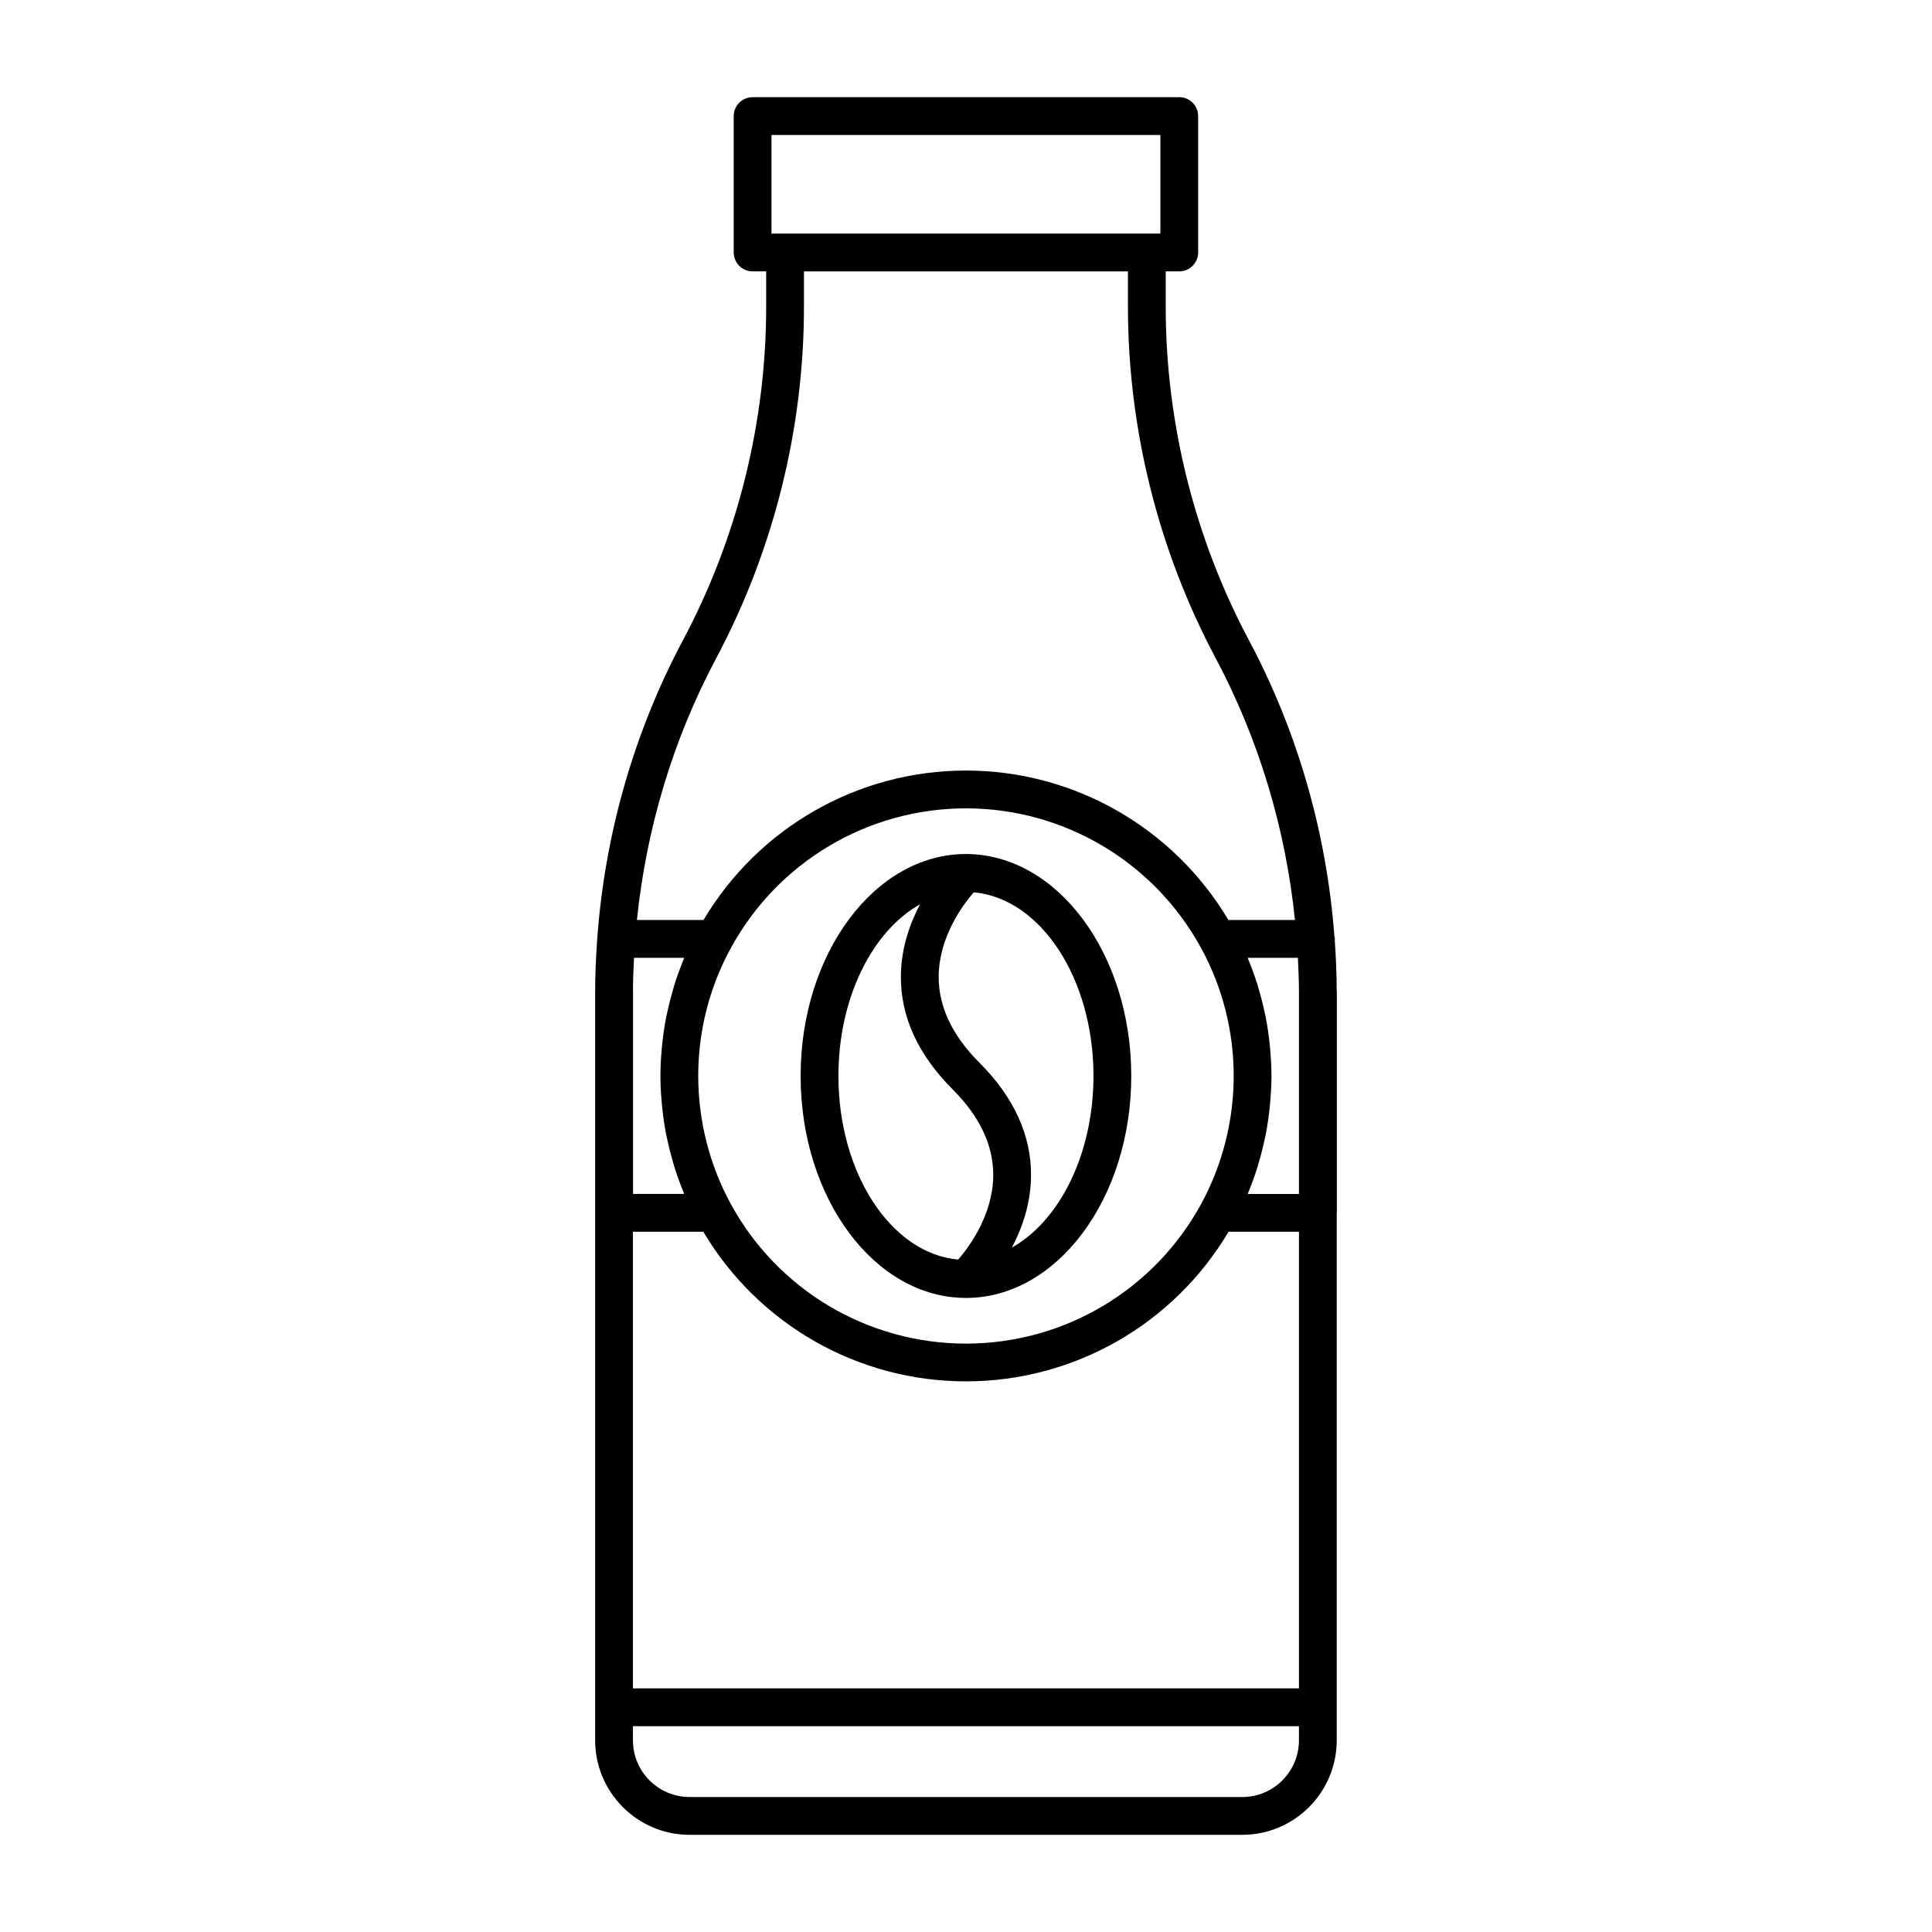
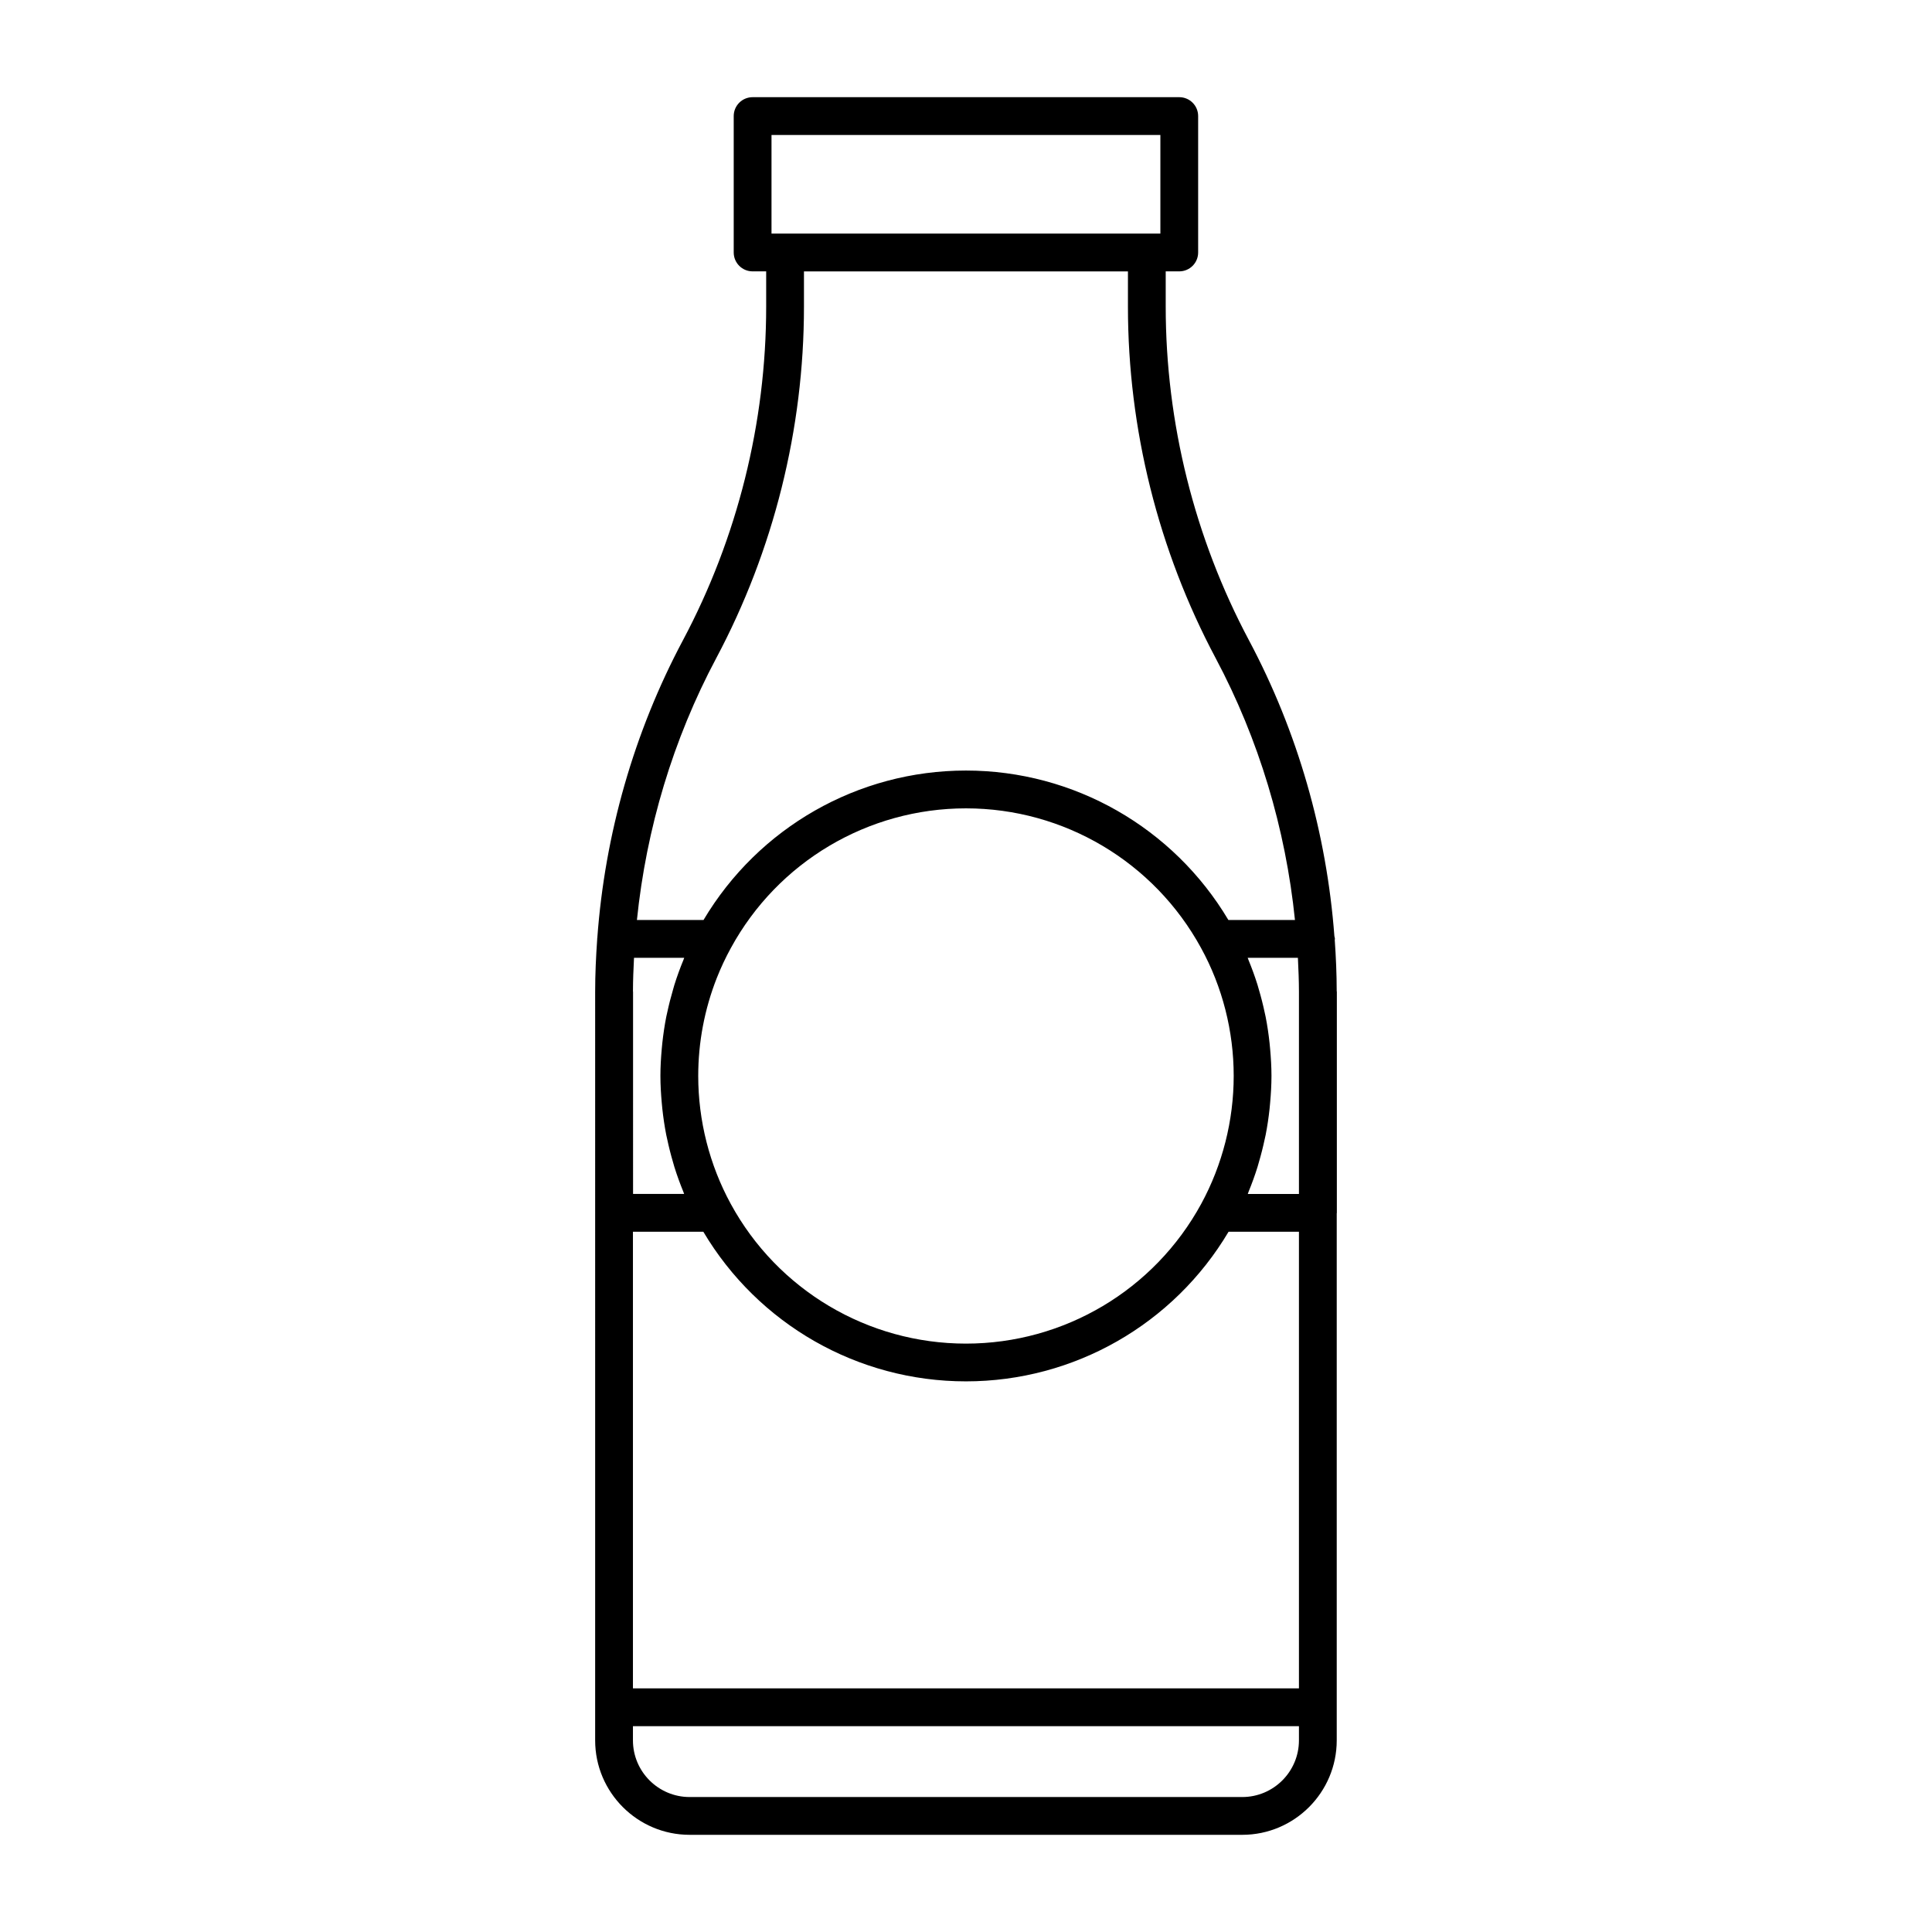
<svg xmlns="http://www.w3.org/2000/svg" fill="#000000" width="800px" height="800px" viewBox="0 0 100 100" enable-background="new 0 0 100 100" id="Layer_1" version="1.1" xml:space="preserve">
  <g>
    <path d="M69.195,51.335c0-0.012-0.006-0.022-0.007-0.034c-0.001-0.886-0.04-1.771-0.102-2.654c0.001-0.018,0.01-0.033,0.01-0.051   c0-0.049-0.021-0.09-0.028-0.137c-0.401-5.339-1.901-10.583-4.42-15.314c-2.82-5.296-4.311-11.268-4.311-17.27v-1.829h0.701   c0.541,0,0.978-0.438,0.978-0.978v-7.06c0-0.54-0.437-0.978-0.978-0.978H38.955c-0.541,0-0.978,0.438-0.978,0.978v7.06   c0,0.54,0.437,0.978,0.978,0.978h0.702v1.829c0,6.002-1.491,11.974-4.311,17.27c-2.535,4.76-4.039,10.039-4.43,15.411   c-0.001,0.014-0.008,0.026-0.008,0.041c0,0.005,0.003,0.01,0.003,0.015c-0.064,0.906-0.106,1.814-0.106,2.723V90.08   c0,2.696,2.194,4.89,4.89,4.89h28.604c2.696,0,4.89-2.194,4.89-4.89V62.805c0-0.01,0.006-0.018,0.006-0.028V51.335z M37.1,50.624   c0.21-0.533,0.454-1.053,0.73-1.556c0-0.001,0-0.001,0.001-0.002c0,0,0,0,0,0c2.431-4.457,7.094-7.226,12.167-7.226   s9.735,2.769,12.169,7.228c1.105,2.014,1.689,4.303,1.689,6.62c0,2.311-0.582,4.601-1.681,6.622   c-2.43,4.462-7.096,7.235-12.177,7.235c-5.081,0-9.747-2.772-12.176-7.235C36.722,60.29,36.14,58,36.14,55.687   C36.14,53.948,36.469,52.226,37.1,50.624z M64.58,49.575h2.599c0.028,0.586,0.054,1.173,0.054,1.76v10.464h-2.648   c0.017-0.04,0.028-0.082,0.044-0.122c0.171-0.419,0.326-0.844,0.46-1.276c0.024-0.078,0.044-0.157,0.067-0.235   c0.118-0.399,0.22-0.802,0.306-1.209c0.015-0.072,0.033-0.143,0.048-0.215c0.088-0.447,0.154-0.899,0.203-1.352   c0.011-0.1,0.019-0.2,0.028-0.301c0.042-0.466,0.07-0.933,0.07-1.402c0-0.469-0.029-0.937-0.07-1.402   c-0.009-0.102-0.018-0.203-0.029-0.304c-0.049-0.453-0.115-0.904-0.203-1.351c-0.014-0.073-0.033-0.145-0.048-0.218   c-0.086-0.406-0.188-0.808-0.306-1.205c-0.023-0.079-0.044-0.158-0.068-0.237c-0.136-0.434-0.292-0.861-0.465-1.281   C64.606,49.651,64.596,49.612,64.58,49.575z M35.376,49.682c-0.174,0.423-0.331,0.852-0.468,1.289   c-0.024,0.076-0.044,0.154-0.066,0.23c-0.118,0.4-0.221,0.804-0.308,1.212c-0.015,0.072-0.033,0.142-0.048,0.214   c-0.088,0.447-0.154,0.898-0.204,1.352c-0.011,0.101-0.02,0.202-0.029,0.303c-0.042,0.466-0.07,0.934-0.07,1.403   c0,0.468,0.028,0.935,0.07,1.4c0.009,0.102,0.018,0.203,0.029,0.305c0.049,0.452,0.115,0.902,0.202,1.348   c0.015,0.076,0.034,0.15,0.05,0.225c0.085,0.403,0.186,0.802,0.303,1.197c0.024,0.081,0.044,0.162,0.069,0.242   c0.135,0.433,0.29,0.859,0.462,1.279c0.016,0.038,0.026,0.078,0.042,0.116h-2.643V51.335c0-0.009-0.005-0.016-0.005-0.025   c0-0.579,0.026-1.157,0.054-1.735h2.599C35.4,49.61,35.391,49.647,35.376,49.682z M32.761,63.754h3.643   c2.843,4.789,7.993,7.745,13.593,7.745c5.6,0,10.751-2.956,13.594-7.745h3.642v23.636H32.761V63.754z M39.933,6.986h20.128v5.104   H59.36H40.635h-0.702V6.986z M37.073,34.065c2.97-5.579,4.54-11.868,4.54-18.189v-1.829h16.769v1.829   c0,6.321,1.57,12.611,4.54,18.189c2.236,4.2,3.621,8.826,4.105,13.554h-3.446c-2.846-4.783-7.993-7.736-13.584-7.736   c-5.592,0-10.739,2.953-13.583,7.736h-3.447C33.451,42.892,34.836,38.266,37.073,34.065z M64.299,93.014H35.695   c-1.618,0-2.934-1.316-2.934-2.934v-0.733h34.472v0.733C67.233,91.698,65.917,93.014,64.299,93.014z" />
-     <path d="M49.997,67.181c4.719,0,8.557-5.154,8.557-11.489c0-6.32-3.82-11.462-8.523-11.487c-0.006,0-0.012-0.001-0.018-0.001   c-0.005,0-0.01-0.001-0.016-0.001c-4.719,0-8.557,5.154-8.557,11.489S45.278,67.181,49.997,67.181z M56.598,55.691   c0,4.047-1.758,7.504-4.226,8.885c0.527-0.995,0.977-2.254,0.994-3.688c0.024-2.107-0.877-4.088-2.677-5.889   c-1.409-1.409-2.116-2.912-2.103-4.468c0.017-2.043,1.255-3.699,1.813-4.344C53.851,46.49,56.598,50.63,56.598,55.691z    M47.623,46.806c-0.527,0.995-0.977,2.255-0.993,3.688c-0.025,2.107,0.876,4.088,2.676,5.889c1.41,1.409,2.117,2.912,2.104,4.468   c-0.018,2.044-1.257,3.7-1.814,4.344c-3.452-0.302-6.199-4.443-6.199-9.504C43.396,51.644,45.154,48.187,47.623,46.806z" />
  </g>
</svg>